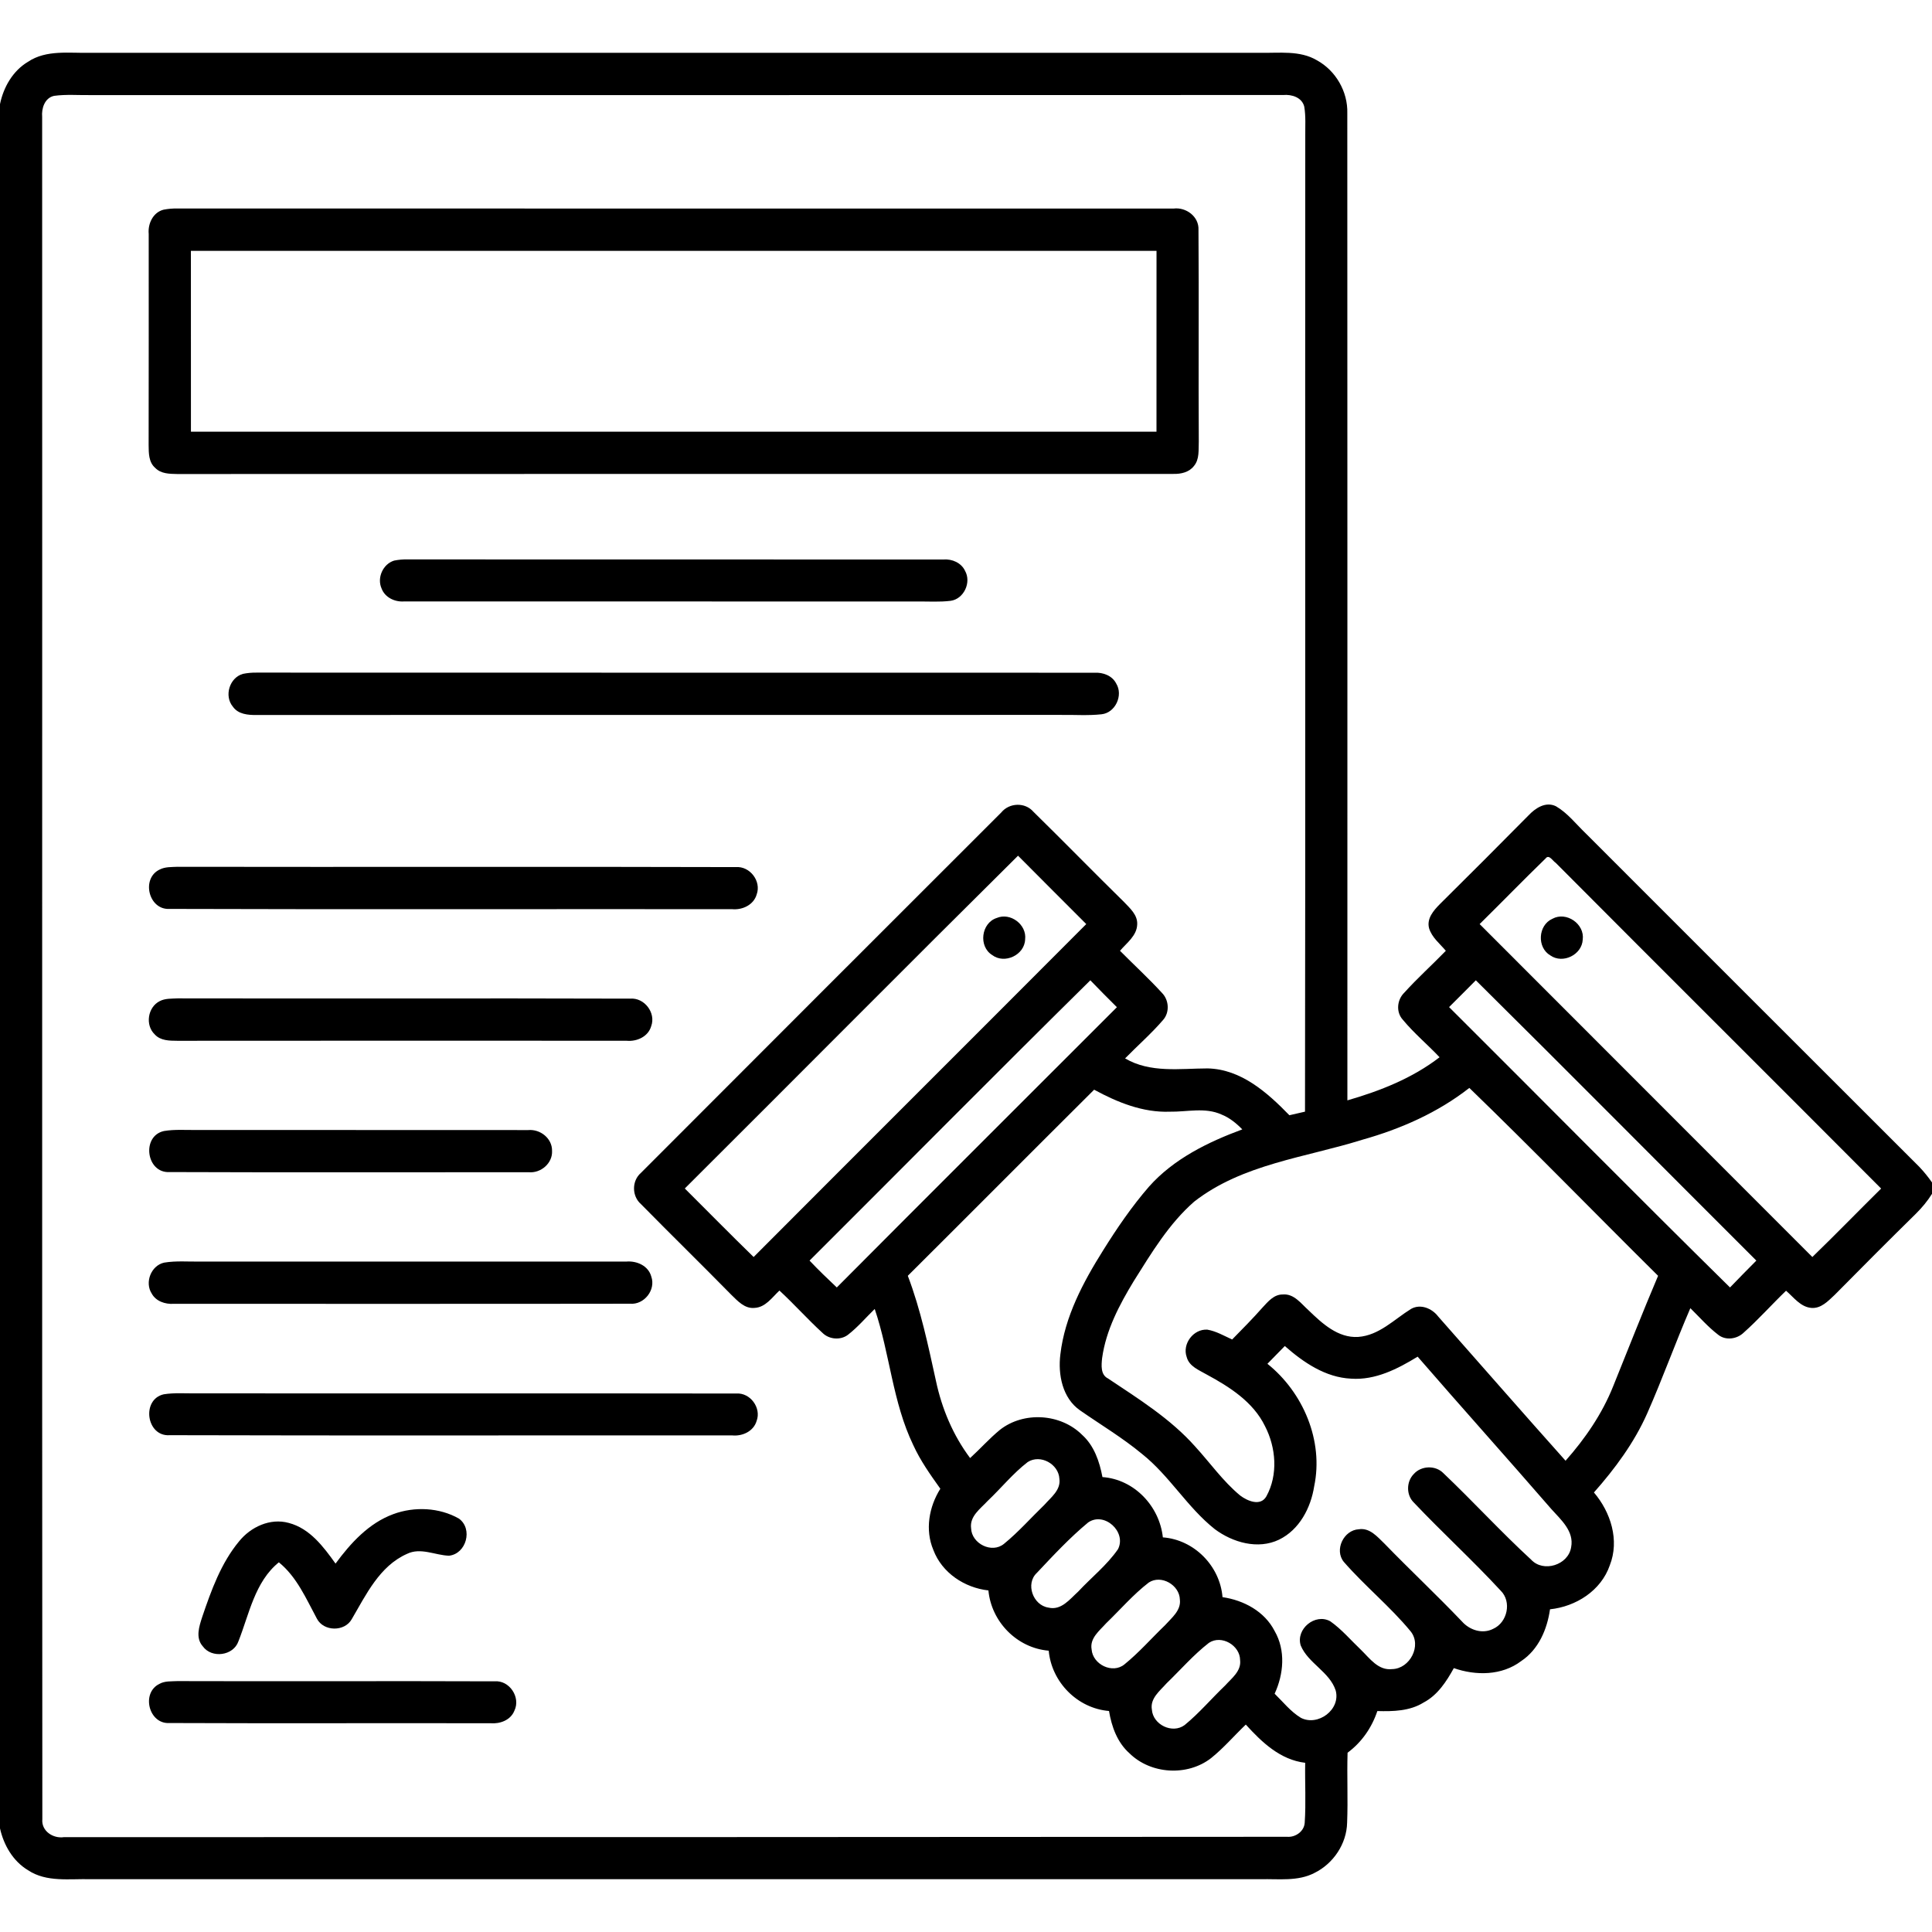
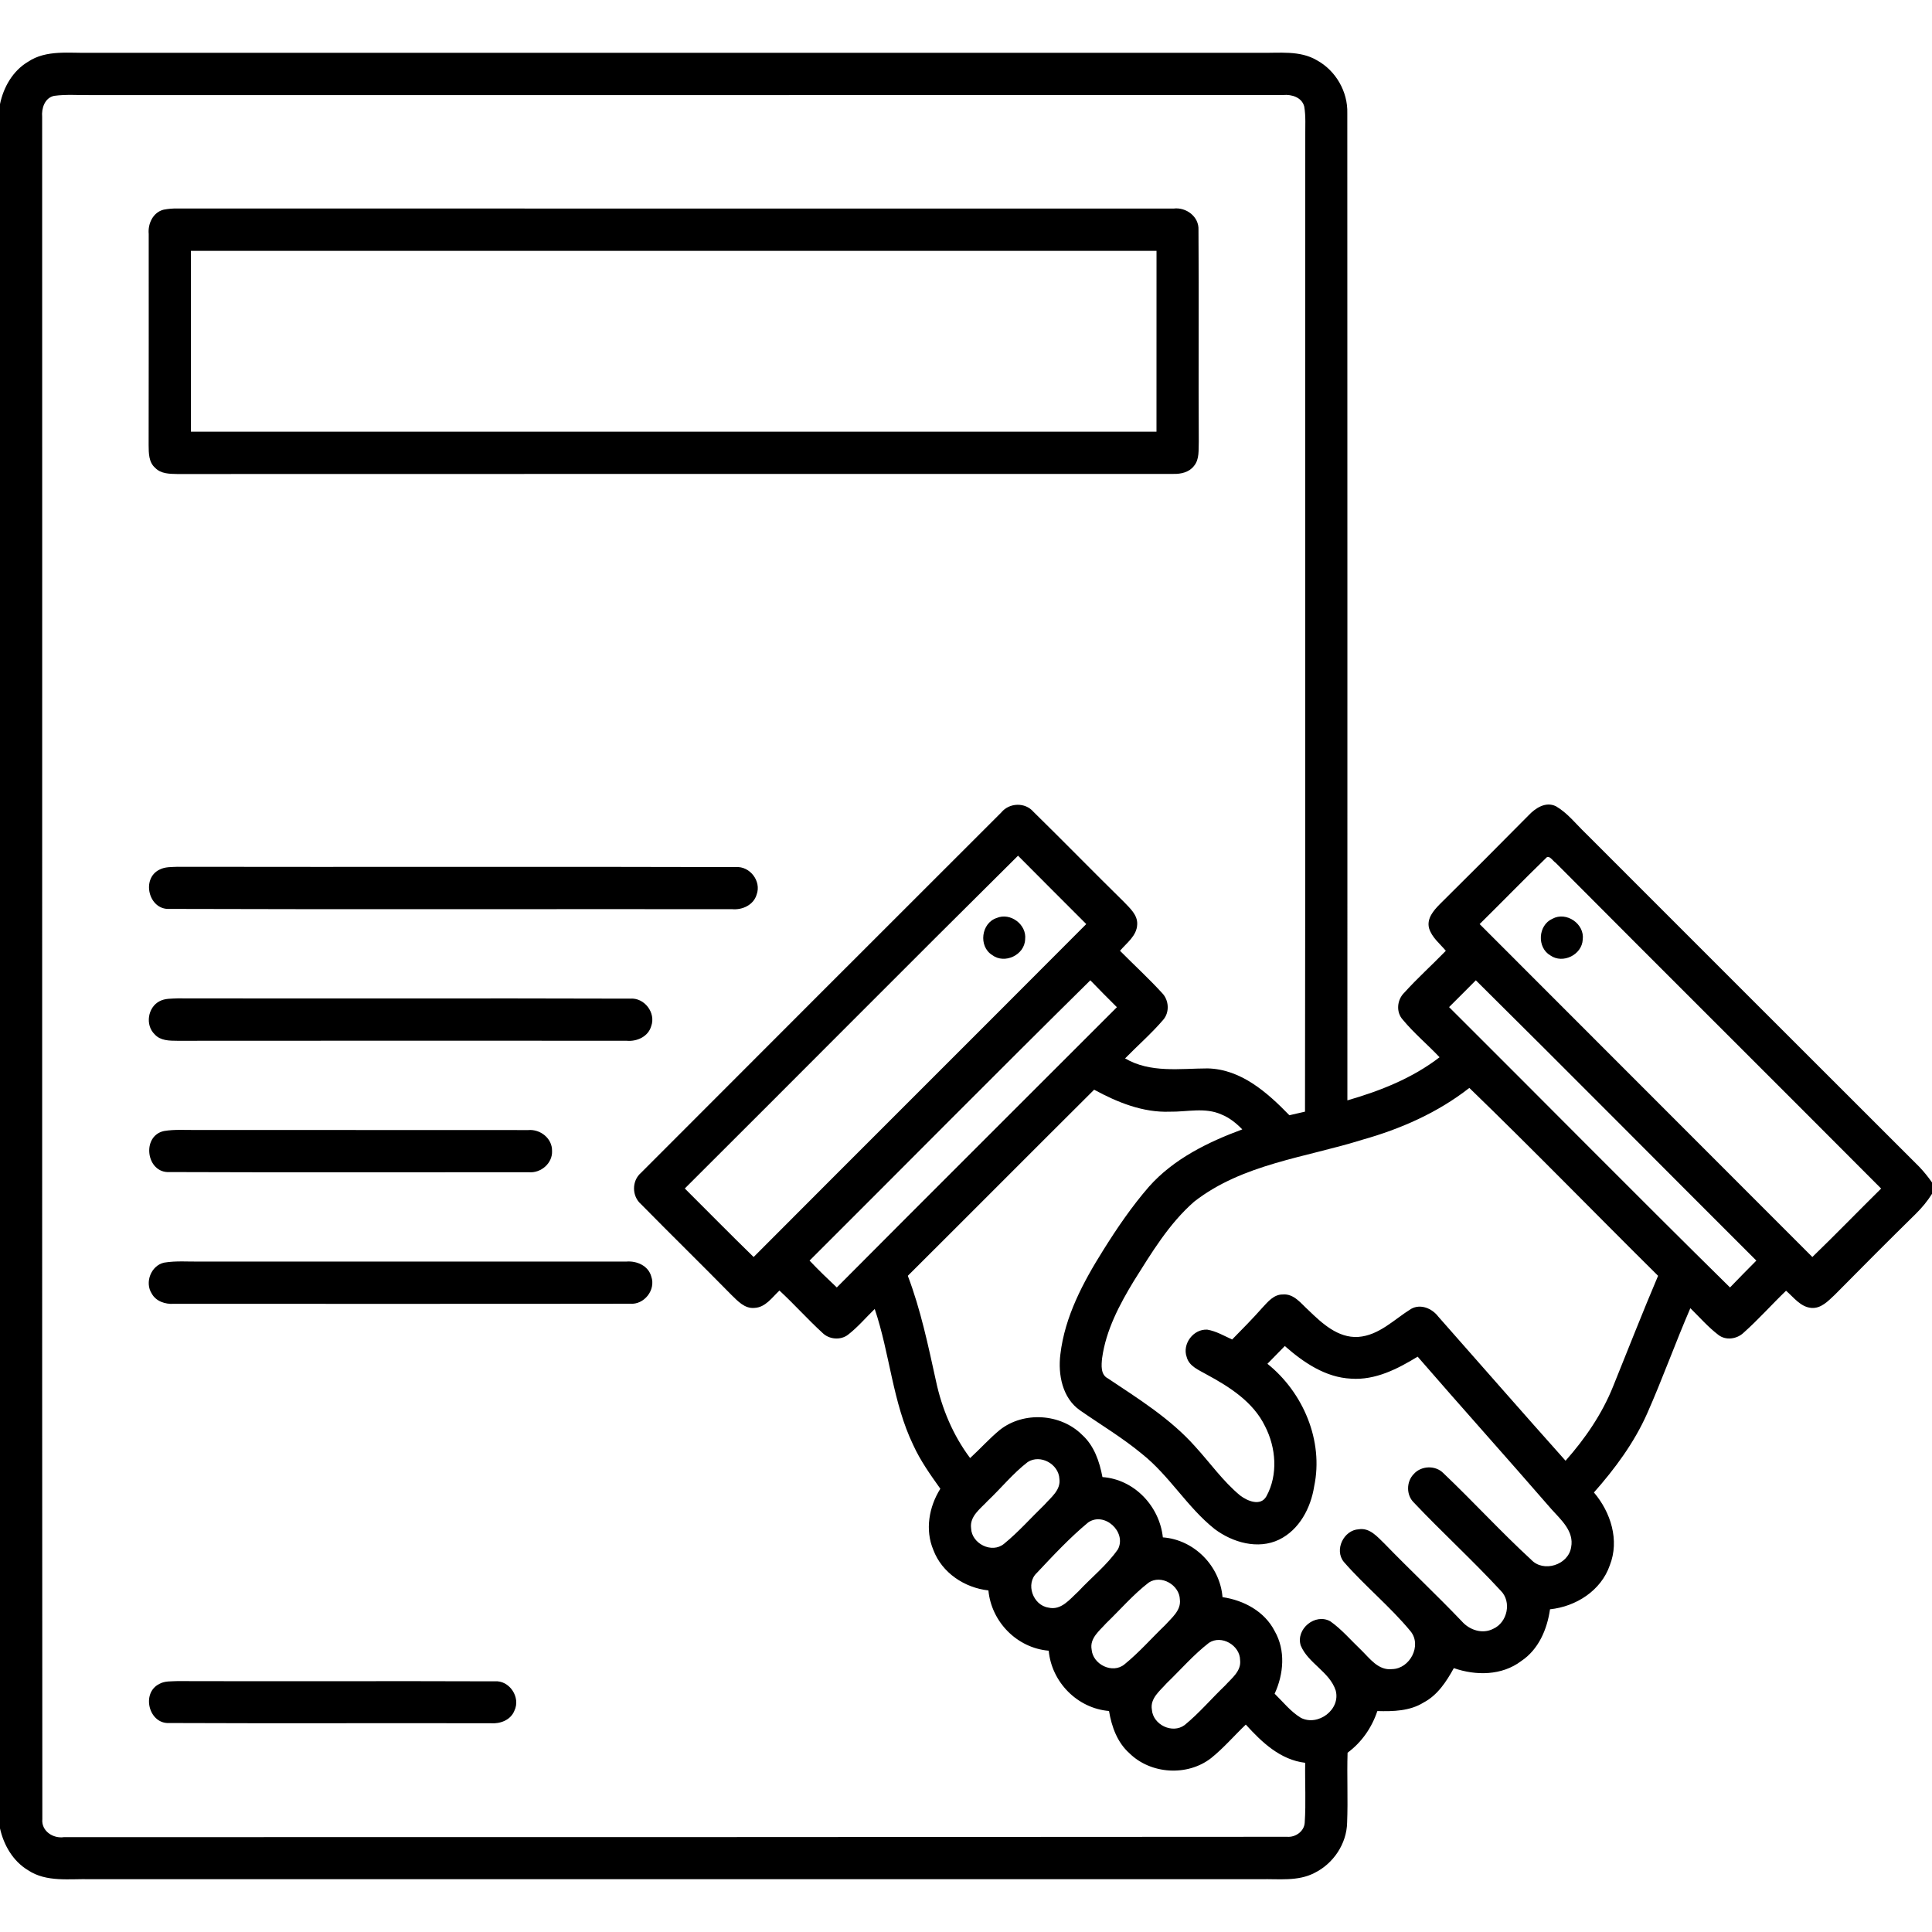
<svg xmlns="http://www.w3.org/2000/svg" width="512pt" height="512pt" viewBox="0 0 512 512" version="1.1">
  <g id="#000000ff">
    <path fill="#000000" opacity="1.00" d=" M 7.41 16.38 C 12.30 13.10 18.45 14.14 24.00 13.99 C 127.33 14.00 230.66 14.01 333.99 13.99 C 339.00 14.10 344.47 13.29 349.00 15.98 C 354.00 18.72 357.21 24.29 357.05 30.00 C 357.10 117.20 357.06 204.40 357.07 291.61 C 365.74 289.11 374.30 285.74 381.50 280.18 C 378.32 276.81 374.73 273.83 371.78 270.26 C 369.89 268.23 370.22 264.93 372.16 263.06 C 375.65 259.19 379.54 255.71 383.16 251.97 C 381.58 250.08 379.46 248.44 378.72 246.00 C 378.04 243.42 379.92 241.28 381.58 239.60 C 389.45 231.82 397.25 223.99 405.03 216.13 C 406.86 214.18 409.61 212.32 412.35 213.67 C 415.44 215.47 417.65 218.38 420.20 220.82 C 449.68 250.31 479.16 279.79 508.66 309.25 C 509.87 310.53 510.99 311.91 512.00 313.36 L 512.00 316.38 C 510.80 318.31 509.33 320.06 507.73 321.65 C 500.49 328.76 493.33 335.95 486.20 343.17 C 484.48 344.77 482.60 346.83 480.02 346.61 C 477.14 346.36 475.35 343.79 473.32 342.06 C 469.53 345.71 466.03 349.66 462.10 353.16 C 460.32 354.89 457.30 355.32 455.32 353.71 C 452.62 351.64 450.38 349.05 447.96 346.68 C 443.97 355.91 440.58 365.40 436.51 374.60 C 433.07 382.34 428.00 389.20 422.41 395.52 C 426.87 400.76 429.23 408.19 426.61 414.83 C 424.29 421.55 417.64 425.76 410.77 426.48 C 410.01 431.79 407.74 437.14 403.12 440.21 C 398.01 444.07 391.13 444.11 385.28 442.07 C 383.31 445.63 380.98 449.24 377.26 451.19 C 373.61 453.47 369.18 453.56 365.01 453.45 C 363.54 457.85 360.86 461.72 357.12 464.49 C 356.93 470.66 357.25 476.84 357.00 483.01 C 356.89 488.62 353.35 493.89 348.34 496.35 C 343.95 498.64 338.82 497.89 334.05 498.01 C 230.71 497.99 127.36 498.00 24.02 498.01 C 18.47 497.85 12.32 498.89 7.42 495.62 C 3.44 493.23 0.99 488.98 0.00 484.54 L 0.00 27.59 C 0.93 23.09 3.39 18.78 7.41 16.38 M 14.34 25.40 C 11.84 25.94 10.97 28.72 11.17 30.99 C 11.22 181.35 11.12 331.71 11.22 482.07 C 10.90 485.22 14.07 487.31 16.97 486.86 C 125.01 486.89 233.06 486.84 341.09 486.77 C 343.29 486.96 345.60 485.35 345.76 483.07 C 346.12 477.77 345.79 472.46 345.89 467.16 C 339.28 466.38 334.41 461.72 330.15 457.03 C 327.07 459.97 324.29 463.24 320.96 465.91 C 314.69 470.80 304.97 470.21 299.32 464.64 C 296.09 461.77 294.59 457.58 293.90 453.43 C 285.52 452.74 278.68 445.77 277.92 437.45 C 269.53 436.76 262.72 429.80 261.94 421.48 C 255.62 420.78 249.63 416.82 247.35 410.76 C 245.10 405.44 246.19 399.31 249.20 394.53 C 246.57 390.84 243.92 387.12 242.03 382.98 C 236.54 371.60 235.83 358.75 231.81 346.89 C 229.46 349.17 227.33 351.71 224.72 353.73 C 222.73 355.25 219.69 354.97 217.94 353.20 C 214.02 349.61 210.47 345.62 206.56 342.01 C 204.61 343.82 202.87 346.48 199.94 346.61 C 197.35 346.86 195.50 344.78 193.82 343.15 C 185.90 335.09 177.81 327.18 169.88 319.12 C 167.43 317.01 167.39 312.95 169.85 310.83 C 201.65 278.95 233.52 247.13 265.36 215.30 C 267.48 212.71 271.66 212.56 273.86 215.12 C 281.93 223.03 289.82 231.13 297.89 239.05 C 299.46 240.71 301.51 242.47 301.37 244.99 C 301.27 247.99 298.59 249.87 296.81 251.97 C 300.50 255.69 304.37 259.24 307.91 263.10 C 309.79 264.98 310.03 268.26 308.24 270.29 C 305.12 273.92 301.50 277.07 298.16 280.49 C 304.87 284.42 312.67 283.16 320.04 283.14 C 328.91 283.34 335.86 289.54 341.70 295.55 C 343.08 295.23 344.45 294.91 345.84 294.60 C 345.98 208.42 345.84 122.24 345.91 36.06 C 345.88 33.46 346.08 30.83 345.64 28.25 C 345.03 25.80 342.31 24.97 340.06 25.18 C 234.72 25.22 129.39 25.19 24.05 25.20 C 20.82 25.25 17.56 24.96 14.34 25.40 M 181.48 314.96 C 187.56 321.01 193.57 327.14 199.72 333.12 C 229.07 303.68 258.52 274.33 287.87 244.89 C 281.85 238.84 275.79 232.84 269.79 226.77 C 240.24 256.05 210.95 285.60 181.48 314.96 M 409.60 227.50 C 403.70 233.22 397.98 239.12 392.12 244.89 C 421.48 274.32 450.93 303.69 480.29 333.12 C 486.46 327.16 492.42 321.00 498.52 314.98 C 469.81 286.16 440.96 257.48 412.27 228.65 C 411.51 228.20 410.50 226.29 409.60 227.50 M 214.54 334.07 C 216.86 336.53 219.30 338.87 221.76 341.19 C 246.44 316.38 271.25 291.68 295.99 266.92 C 293.61 264.58 291.28 262.19 288.95 259.79 C 264.00 284.40 239.36 309.32 214.54 334.07 M 391.11 259.79 C 388.75 262.16 386.40 264.54 384.02 266.89 C 408.86 291.63 433.49 316.60 458.47 341.19 C 460.79 338.80 463.10 336.41 465.45 334.07 C 440.65 309.33 416.00 284.43 391.11 259.79 M 389.39 288.31 C 381.03 294.86 371.19 299.19 361.01 302.05 C 345.97 306.77 329.29 308.46 316.48 318.44 C 309.79 324.28 305.16 332.03 300.48 339.47 C 296.65 345.78 293.09 352.51 292.07 359.92 C 291.88 361.76 291.62 364.31 293.62 365.30 C 301.73 370.72 310.17 375.96 316.71 383.32 C 320.68 387.65 324.10 392.55 328.65 396.32 C 330.57 397.78 334.07 399.29 335.61 396.53 C 338.74 390.84 338.17 383.62 335.24 377.95 C 332.12 371.52 325.84 367.53 319.76 364.25 C 317.74 363.07 315.13 362.12 314.48 359.61 C 313.26 356.15 316.27 352.14 319.95 352.37 C 322.30 352.77 324.39 354.01 326.53 354.98 C 329.26 352.20 332.00 349.43 334.58 346.51 C 336.03 344.95 337.59 343.03 339.93 343.05 C 342.92 342.78 344.79 345.46 346.77 347.23 C 350.35 350.69 354.57 354.63 359.93 354.30 C 365.50 353.90 369.48 349.63 373.97 346.86 C 376.47 345.46 379.50 346.74 381.13 348.88 C 392.38 361.62 403.56 374.43 414.89 387.11 C 420.09 381.24 424.58 374.69 427.50 367.39 C 431.45 357.62 435.29 347.80 439.41 338.10 C 422.70 321.55 406.28 304.65 389.39 288.31 M 240.58 338.10 C 244.01 347.12 245.97 356.57 248.04 365.96 C 249.60 373.31 252.57 380.37 257.09 386.40 C 259.77 383.96 262.18 381.23 264.98 378.93 C 271.28 373.97 281.09 374.59 286.76 380.24 C 289.96 383.11 291.38 387.32 292.16 391.44 C 300.60 392.04 307.28 399.16 308.17 407.42 C 316.47 408.03 323.31 415.01 323.98 423.26 C 329.61 424.08 335.13 427.03 337.79 432.24 C 340.74 437.34 340.20 443.65 337.79 448.85 C 340.04 451.04 342.03 453.60 344.76 455.25 C 349.28 457.55 355.34 453.07 353.97 447.99 C 352.35 443.03 346.66 440.80 344.70 436.06 C 343.35 431.70 348.54 427.43 352.54 429.66 C 355.58 431.80 358.00 434.69 360.69 437.24 C 363.00 439.48 365.26 442.76 368.93 442.33 C 373.65 442.24 376.87 436.06 373.82 432.31 C 368.40 425.74 361.71 420.33 356.12 413.91 C 353.54 410.74 356.10 405.47 360.11 405.27 C 363.01 404.82 365.03 407.28 366.90 409.08 C 373.65 416.04 380.73 422.68 387.43 429.70 C 389.45 431.99 392.86 433.12 395.70 431.66 C 399.48 429.99 400.69 424.46 397.68 421.52 C 390.27 413.49 382.17 406.11 374.66 398.17 C 372.64 396.19 372.68 392.66 374.64 390.66 C 376.60 388.40 380.42 388.25 382.52 390.41 C 390.40 397.90 397.75 405.95 405.75 413.31 C 409.01 416.85 415.64 414.74 416.37 410.02 C 417.19 405.80 413.67 402.75 411.15 399.95 C 399.41 386.41 387.43 373.07 375.69 359.53 C 370.38 362.78 364.48 365.81 358.06 365.36 C 351.27 365.05 345.42 361.05 340.49 356.71 C 338.94 358.27 337.40 359.84 335.88 361.42 C 345.36 369.01 350.81 381.83 348.27 393.89 C 347.38 399.60 344.35 405.40 338.97 408.02 C 333.37 410.72 326.67 408.78 321.92 405.23 C 314.63 399.45 309.93 391.09 302.64 385.30 C 297.48 381.02 291.71 377.58 286.22 373.76 C 281.54 370.51 280.34 364.26 281.01 358.92 C 282.18 348.91 287.04 339.81 292.32 331.39 C 296.00 325.50 299.93 319.73 304.49 314.48 C 311.03 307.11 320.12 302.67 329.22 299.30 C 327.63 297.67 325.82 296.19 323.69 295.35 C 319.37 293.39 314.55 294.69 310.01 294.61 C 302.88 294.88 296.11 292.13 289.96 288.78 C 273.47 305.19 257.07 321.69 240.58 338.10 M 272.35 387.46 C 268.43 390.48 265.31 394.38 261.73 397.77 C 259.83 399.83 256.93 401.81 257.35 405.00 C 257.48 409.08 262.85 411.79 266.07 409.13 C 269.92 405.99 273.21 402.24 276.78 398.79 C 278.51 396.82 281.16 394.88 280.75 391.91 C 280.57 387.99 275.71 385.30 272.35 387.46 M 288.37 403.47 C 283.49 407.52 279.13 412.20 274.79 416.82 C 271.68 419.70 273.75 425.42 277.84 426.03 C 281.23 426.86 283.53 423.78 285.73 421.79 C 289.23 418.03 293.35 414.79 296.28 410.55 C 298.62 405.96 292.66 400.50 288.37 403.47 M 304.43 419.39 C 300.30 422.57 296.88 426.58 293.13 430.19 C 291.39 432.15 288.75 434.13 289.29 437.11 C 289.58 441.09 294.83 443.69 298.00 441.07 C 301.87 437.93 305.16 434.15 308.74 430.71 C 310.46 428.77 313.03 426.81 312.68 423.91 C 312.59 420.04 307.73 417.22 304.43 419.39 M 320.38 435.37 C 316.28 438.55 312.87 442.51 309.15 446.10 C 307.41 448.08 304.74 450.08 305.26 453.07 C 305.54 457.07 310.70 459.58 313.95 457.15 C 317.82 453.98 321.06 450.13 324.67 446.68 C 326.40 444.75 328.99 442.86 328.64 439.95 C 328.62 436.03 323.70 433.16 320.38 435.37 Z" />
    <path fill="#000000" opacity="1.00" d=" M 43.39 55.56 C 44.59 55.33 45.81 55.23 47.03 55.25 C 135.03 55.30 223.02 55.24 311.01 55.27 C 314.34 54.85 317.78 57.41 317.61 60.92 C 317.75 79.61 317.58 98.32 317.69 117.02 C 317.59 119.20 317.92 121.69 316.41 123.49 C 315.14 125.15 312.98 125.64 311.00 125.59 C 222.99 125.62 134.99 125.57 46.98 125.62 C 44.96 125.58 42.64 125.58 41.13 123.99 C 39.39 122.50 39.41 120.07 39.39 117.98 C 39.44 99.32 39.40 80.65 39.41 61.99 C 39.15 59.27 40.57 56.24 43.39 55.56 M 50.59 66.48 C 50.60 82.45 50.58 98.42 50.60 114.40 C 135.89 114.40 221.18 114.40 306.48 114.40 C 306.49 98.42 306.47 82.45 306.49 66.48 C 221.19 66.46 135.89 66.46 50.59 66.48 Z" />
-     <path fill="#000000" opacity="1.00" d=" M 104.46 148.56 C 105.63 148.33 106.81 148.22 108.01 148.25 C 155.35 148.30 202.69 148.24 250.03 148.27 C 252.32 148.10 254.74 149.13 255.75 151.28 C 257.47 154.33 255.45 158.72 251.95 159.22 C 248.99 159.59 245.99 159.37 243.02 159.40 C 197.70 159.39 152.38 159.41 107.06 159.39 C 104.61 159.56 102.01 158.34 101.12 155.95 C 99.85 153.12 101.49 149.46 104.46 148.56 Z" />
-     <path fill="#000000" opacity="1.00" d=" M 64.39 178.58 C 65.58 178.34 66.79 178.23 68.01 178.25 C 142.03 178.30 216.05 178.24 290.07 178.28 C 292.31 178.16 294.75 179.04 295.81 181.15 C 297.72 184.25 295.59 188.90 291.93 189.29 C 288.29 189.69 284.62 189.40 280.98 189.46 C 209.97 189.48 138.97 189.44 67.96 189.48 C 65.72 189.51 63.12 189.29 61.72 187.28 C 59.33 184.44 60.82 179.57 64.39 178.58 Z" />
    <path fill="#000000" opacity="1.00" d=" M 42.31 230.44 C 43.76 229.69 45.45 229.79 47.03 229.71 C 96.36 229.80 145.69 229.64 195.01 229.79 C 198.73 229.50 201.81 233.52 200.53 237.03 C 199.74 239.82 196.74 241.20 194.01 240.94 C 144.30 240.89 94.59 241.03 44.89 240.87 C 39.37 241.16 37.36 232.79 42.31 230.44 Z" />
    <path fill="#000000" opacity="1.00" d=" M 264.12 243.28 C 267.76 241.72 272.15 245.03 271.67 248.95 C 271.53 253.09 266.22 255.59 262.93 253.09 C 259.26 250.81 260.02 244.62 264.12 243.28 Z" />
    <path fill="#000000" opacity="1.00" d=" M 411.40 243.49 C 415.09 241.46 420.00 244.85 419.44 249.01 C 419.23 253.03 414.17 255.51 410.88 253.21 C 407.25 251.12 407.58 245.18 411.40 243.49 Z" />
    <path fill="#000000" opacity="1.00" d=" M 42.31 265.32 C 43.76 264.55 45.47 264.67 47.05 264.58 C 87.03 264.66 127.02 264.52 167.00 264.65 C 170.77 264.33 173.89 268.42 172.57 271.96 C 171.76 274.75 168.74 276.08 166.02 275.81 C 126.35 275.81 86.68 275.77 47.01 275.82 C 44.92 275.81 42.52 275.81 41.00 274.12 C 38.42 271.65 39.15 266.92 42.31 265.32 Z" />
    <path fill="#000000" opacity="1.00" d=" M 43.47 299.73 C 46.29 299.26 49.16 299.49 52.00 299.46 C 81.33 299.49 110.66 299.44 139.98 299.48 C 143.17 299.19 146.36 301.67 146.30 305.00 C 146.46 308.30 143.31 310.96 140.10 310.65 C 108.38 310.65 76.66 310.73 44.94 310.61 C 38.73 310.98 37.41 301.03 43.47 299.73 Z" />
    <path fill="#000000" opacity="1.00" d=" M 43.50 334.61 C 46.66 334.08 49.88 334.38 53.07 334.33 C 90.70 334.34 128.34 334.33 165.98 334.33 C 168.75 334.09 171.83 335.43 172.60 338.31 C 173.85 341.85 170.70 345.82 166.98 345.50 C 126.66 345.57 86.33 345.51 46.01 345.53 C 43.78 345.66 41.34 344.87 40.21 342.81 C 38.29 339.85 40.04 335.37 43.50 334.61 Z" />
-     <path fill="#000000" opacity="1.00" d=" M 43.41 369.50 C 46.26 369.05 49.16 369.29 52.02 369.26 C 99.72 369.30 147.42 369.22 195.11 369.30 C 198.81 369.02 201.80 373.07 200.52 376.54 C 199.72 379.30 196.79 380.65 194.08 380.40 C 144.39 380.36 94.68 380.48 44.99 380.34 C 38.76 380.80 37.40 370.84 43.41 369.50 Z" />
-     <path fill="#000000" opacity="1.00" d=" M 104.23 401.26 C 109.81 399.19 116.44 399.49 121.63 402.45 C 125.38 405.18 123.59 411.78 118.99 412.28 C 115.28 412.16 111.46 410.01 107.82 411.81 C 100.57 415.04 97.01 422.62 93.22 429.09 C 91.33 432.48 85.77 432.40 83.98 428.96 C 81.12 423.67 78.69 417.92 73.90 414.03 C 67.53 419.18 66.05 427.74 63.18 434.98 C 61.84 438.82 56.09 439.56 53.74 436.29 C 51.73 434.03 52.80 430.95 53.61 428.45 C 55.99 421.44 58.57 414.25 63.35 408.48 C 66.45 404.64 71.60 402.24 76.52 403.59 C 82.11 405.05 85.73 409.91 88.92 414.37 C 92.92 408.93 97.73 403.65 104.23 401.26 Z" />
    <path fill="#000000" opacity="1.00" d=" M 42.24 446.25 C 43.67 445.44 45.39 445.60 46.97 445.51 C 74.98 445.60 103.00 445.46 131.01 445.57 C 134.99 445.19 138.05 449.81 136.32 453.35 C 135.33 455.85 132.54 456.88 130.02 456.68 C 101.64 456.62 73.26 456.74 44.88 456.62 C 39.41 456.94 37.36 448.63 42.24 446.25 Z" />
  </g>
</svg>